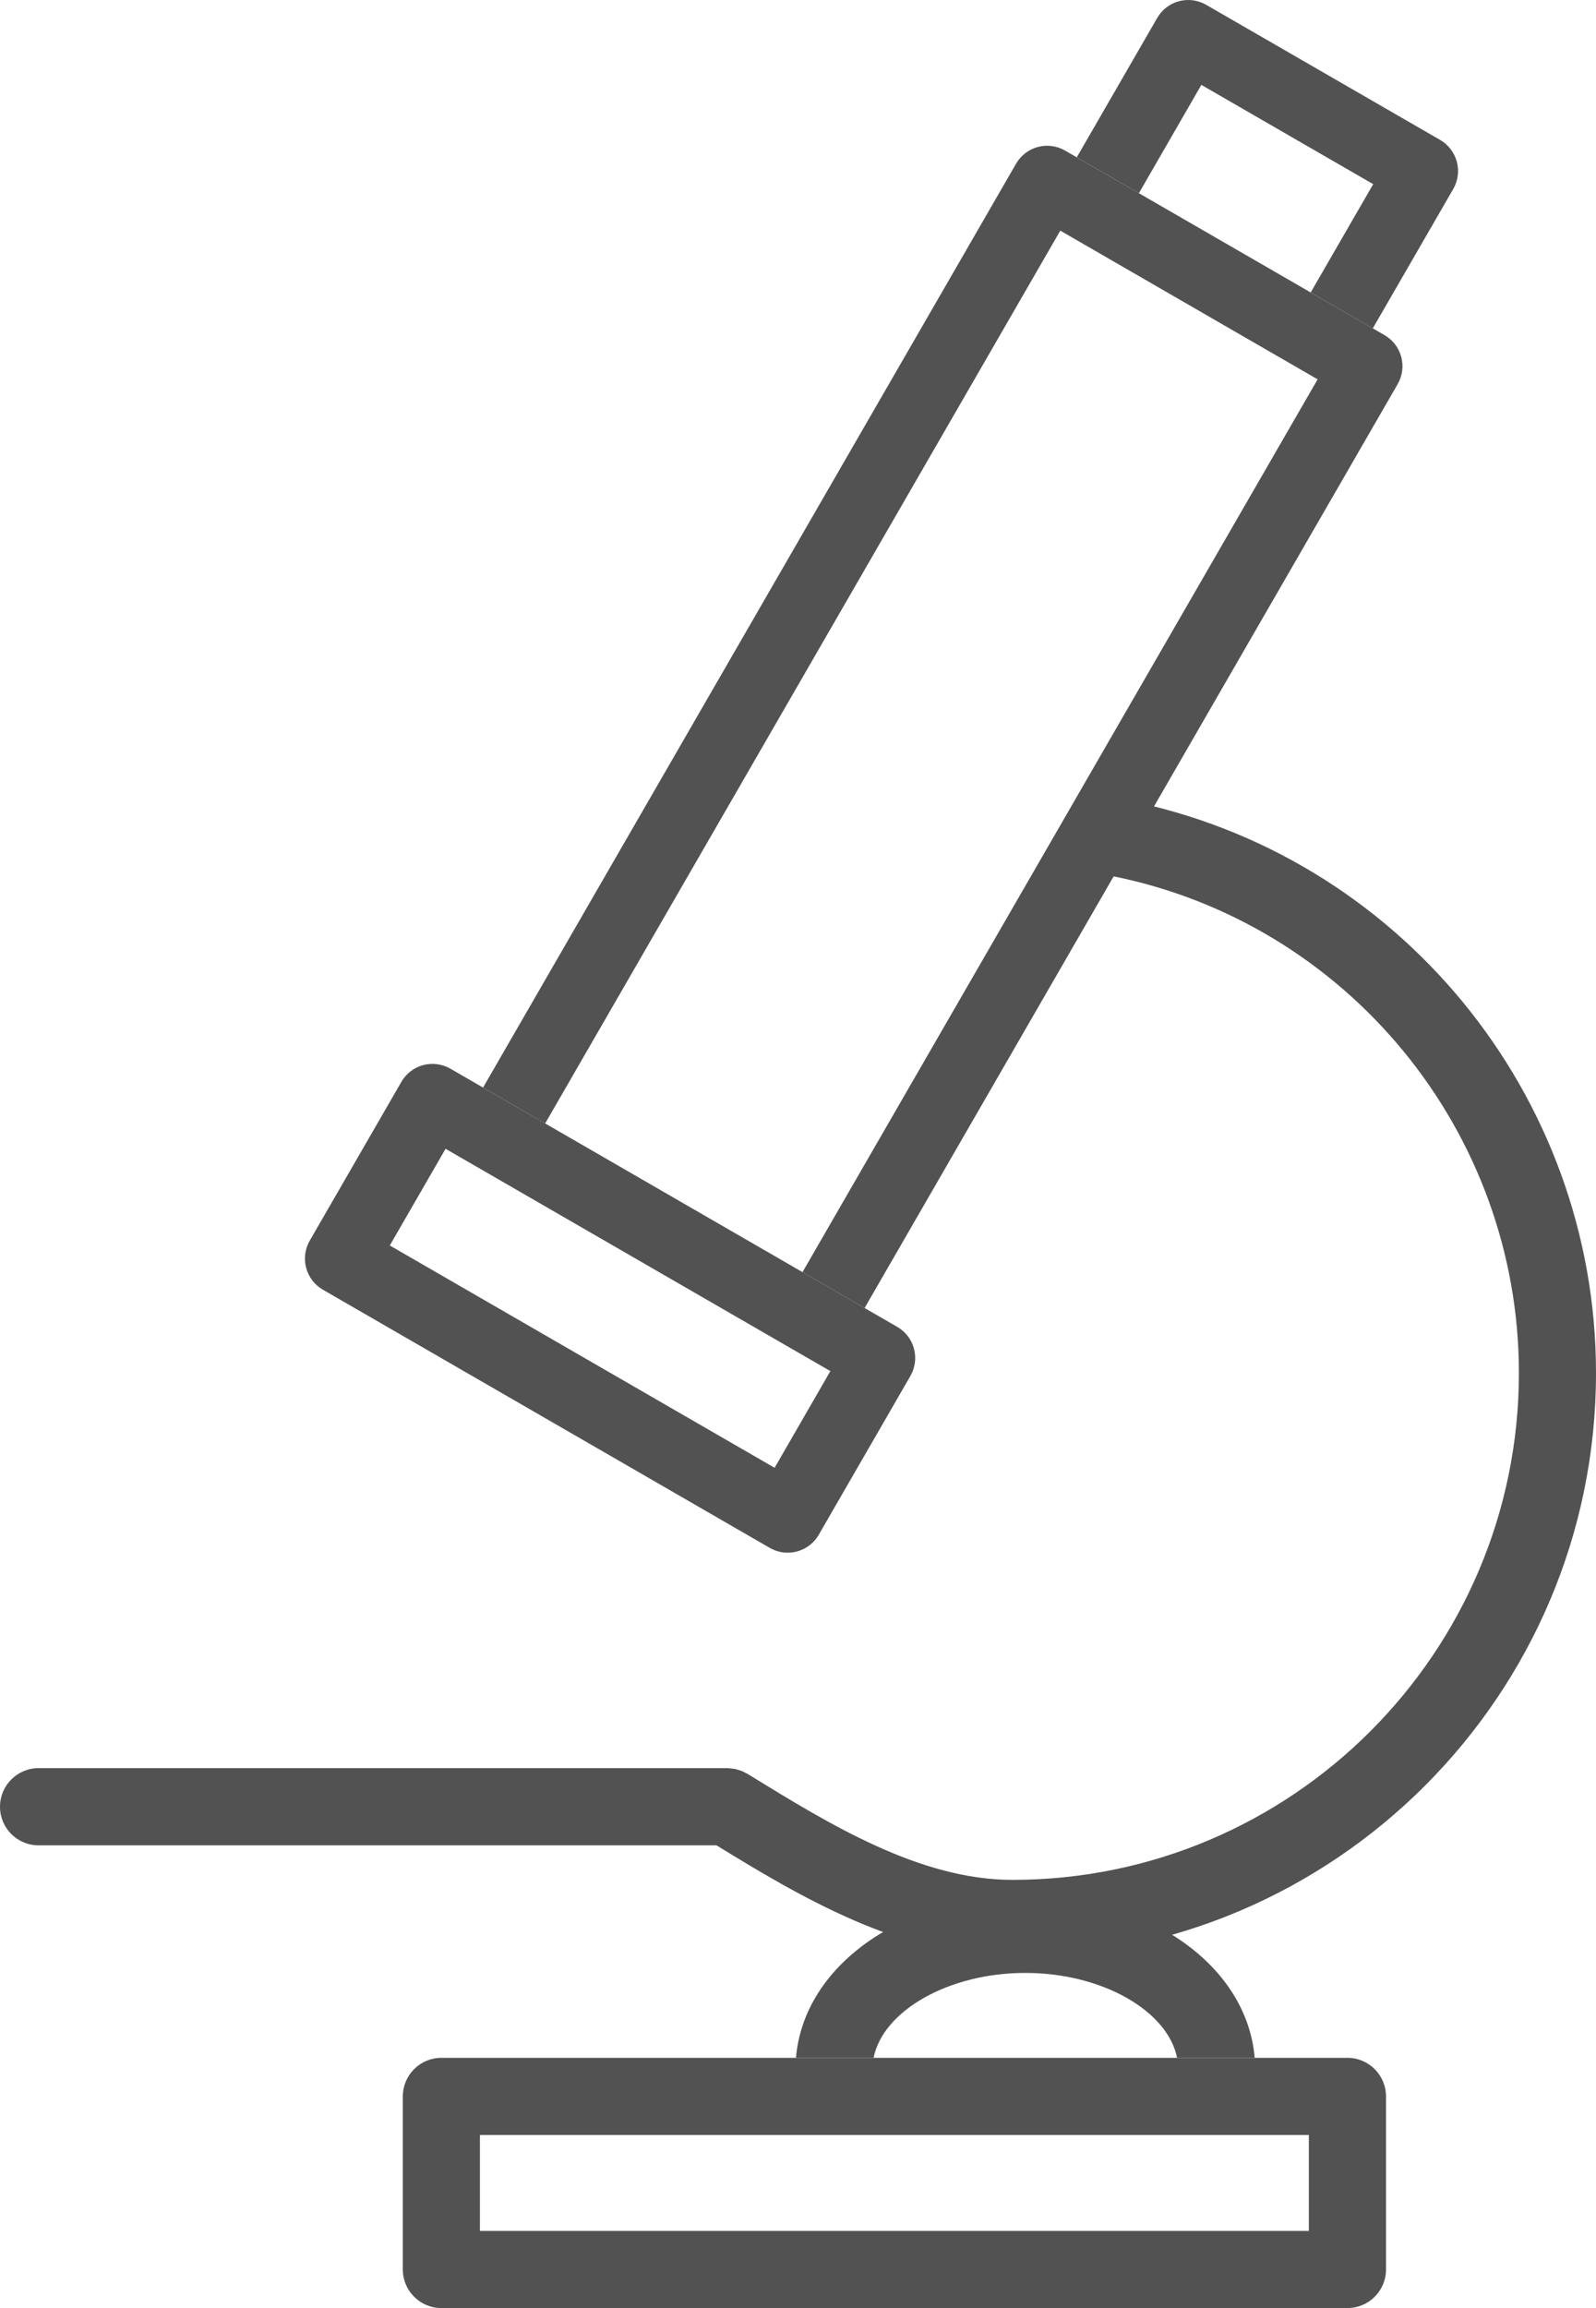
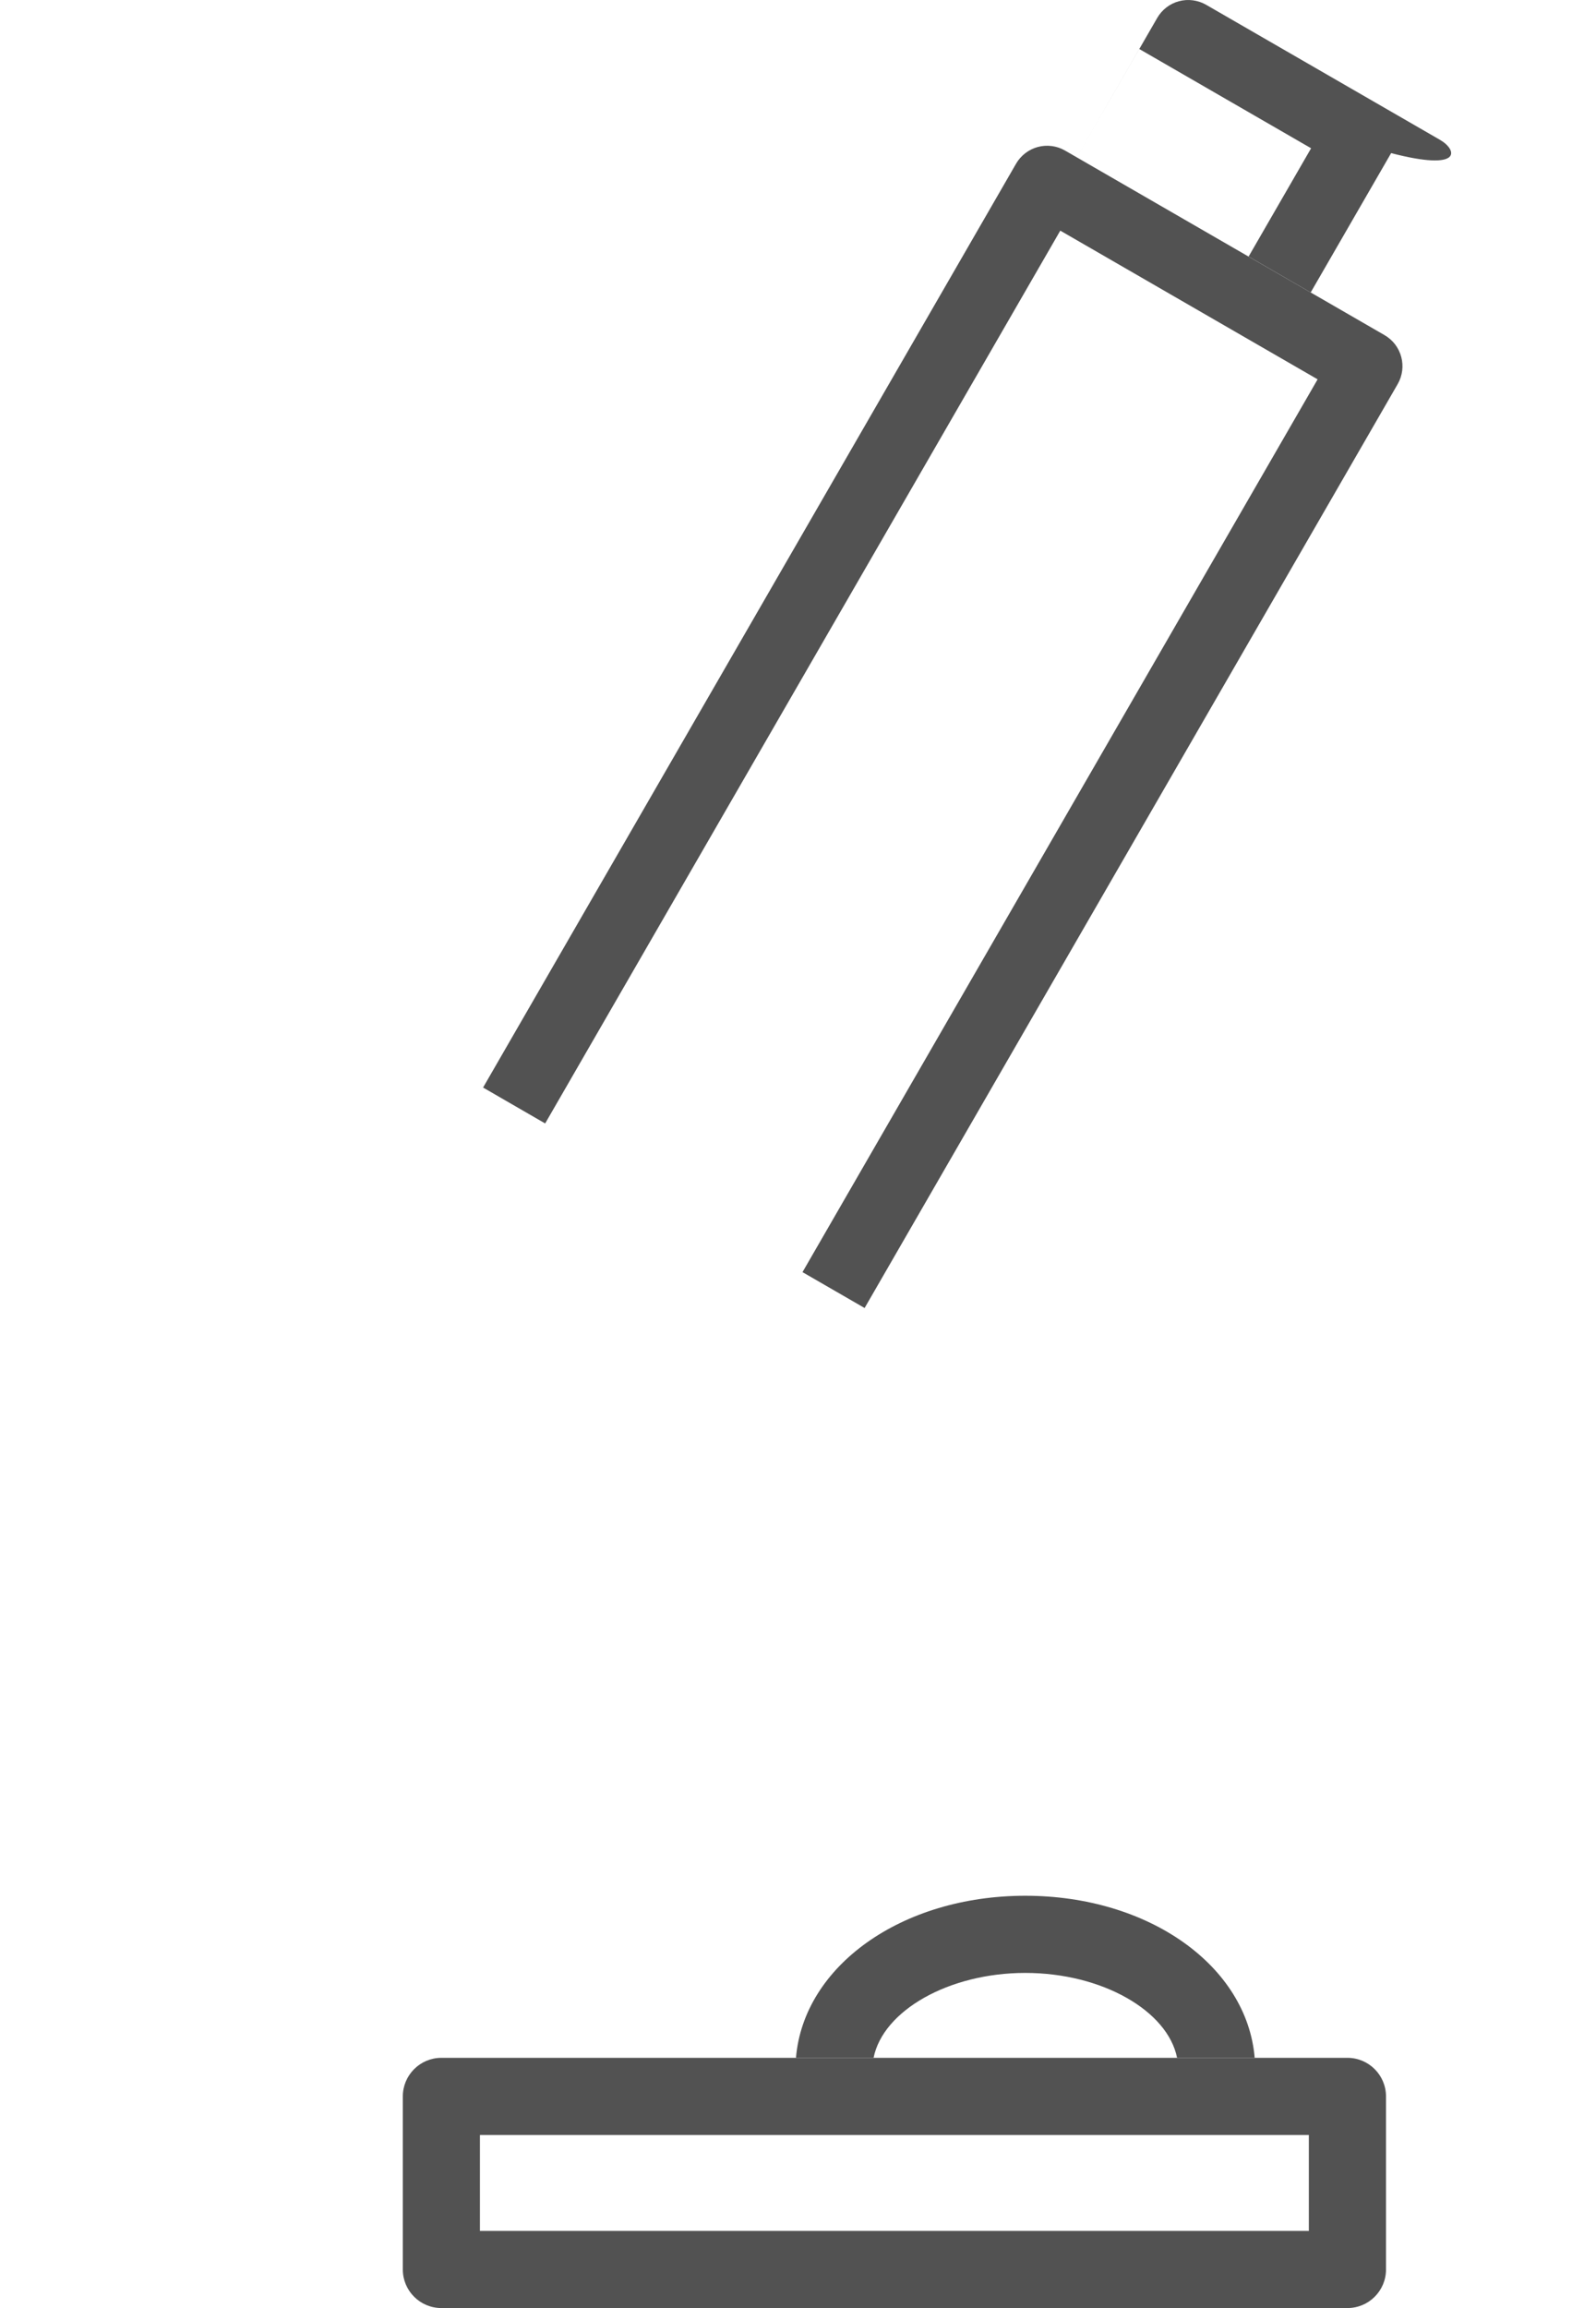
<svg xmlns="http://www.w3.org/2000/svg" version="1.1" x="0px" y="0px" width="78.79px" height="113.87px" viewBox="0 0 78.79 113.87" style="enable-background:new 0 0 78.79 113.87;" xml:space="preserve">
  <style type="text/css">
	.st0{fill:#525252;}
</style>
  <defs>
</defs>
  <g>
-     <path class="st0" d="M71.096,6.904l-11.55-6.666c-0.407-0.234-0.894-0.299-1.343-0.178c-0.454,0.121-0.84,0.418-1.075,0.826   l-3.97,6.875l3.066,1.771l3.084-5.344l8.483,4.898l-3.085,5.342l3.065,1.772l3.971-6.875C72.231,8.478,71.942,7.396,71.096,6.904z" />
-     <path class="st0" d="M55.585,39.476c-1.028-0.213-2.032,0.469-2.235,1.498c-0.202,1.031,0.468,2.031,1.499,2.236   c11.667,2.301,20.135,12.617,20.135,24.529c0,13.789-11.218,25.006-25.005,25.006c-4.562,0-9.012-2.732-12.938-5.145l-0.136-0.084   c-0.036-0.021-0.074-0.035-0.111-0.055c-0.064-0.033-0.127-0.066-0.193-0.094c-0.058-0.021-0.114-0.035-0.173-0.053   c-0.061-0.018-0.121-0.037-0.185-0.047c-0.067-0.012-0.136-0.016-0.204-0.021c-0.044-0.002-0.087-0.014-0.13-0.014H1.904   C0.853,87.234,0,88.087,0,89.138c0,1.053,0.853,1.904,1.904,1.904h33.468c4.082,2.506,9.113,5.51,14.606,5.51   c15.887,0,28.812-12.924,28.812-28.812C78.79,54.015,69.032,42.128,55.585,39.476z" />
+     <path class="st0" d="M71.096,6.904l-11.55-6.666c-0.407-0.234-0.894-0.299-1.343-0.178c-0.454,0.121-0.84,0.418-1.075,0.826   l-3.97,6.875l3.084-5.344l8.483,4.898l-3.085,5.342l3.065,1.772l3.971-6.875C72.231,8.478,71.942,7.396,71.096,6.904z" />
    <path class="st0" d="M66.519,113.87H21.79c-1.052,0-1.904-0.852-1.904-1.902v-8.539c0-1.051,0.853-1.904,1.904-1.904h44.729   c1.052,0,1.904,0.854,1.904,1.904v8.539C68.423,113.019,67.57,113.87,66.519,113.87z M23.692,110.064h40.922v-4.732H23.692V110.064   z" />
    <path class="st0" d="M43.126,101.525c0.463-2.322,3.703-4.189,7.49-4.189c3.79,0,7.029,1.867,7.493,4.189h3.831   c-0.377-4.525-5.209-7.996-11.324-7.996s-10.943,3.471-11.321,7.996H43.126z" />
-     <path class="st0" d="M38.886,76.603c-0.3,0-0.604-0.076-0.884-0.236L15.939,63.628c-0.407-0.236-0.704-0.623-0.825-1.076   c-0.122-0.453-0.057-0.938,0.177-1.344l4.524-7.834c0.235-0.408,0.621-0.705,1.075-0.826c0.452-0.121,0.938-0.057,1.343,0.176   l22.064,12.74c0.405,0.234,0.702,0.621,0.823,1.074c0.122,0.455,0.06,0.938-0.175,1.344l-4.525,7.836   C40.093,76.286,39.497,76.603,38.886,76.603z M19.243,61.447L38.24,72.415l2.753-4.77L21.996,56.677L19.243,61.447z" />
    <path class="st0" d="M68.351,16.534L52.58,7.429c-0.406-0.236-0.892-0.299-1.344-0.178c-0.453,0.121-0.84,0.42-1.075,0.824   l-26.313,45.58l3.065,1.771l25.43-44.047l12.704,7.336l-25.43,44.047l3.066,1.77l26.315-45.58   C69.488,18.105,69.197,17.023,68.351,16.534z" />
  </g>
</svg>